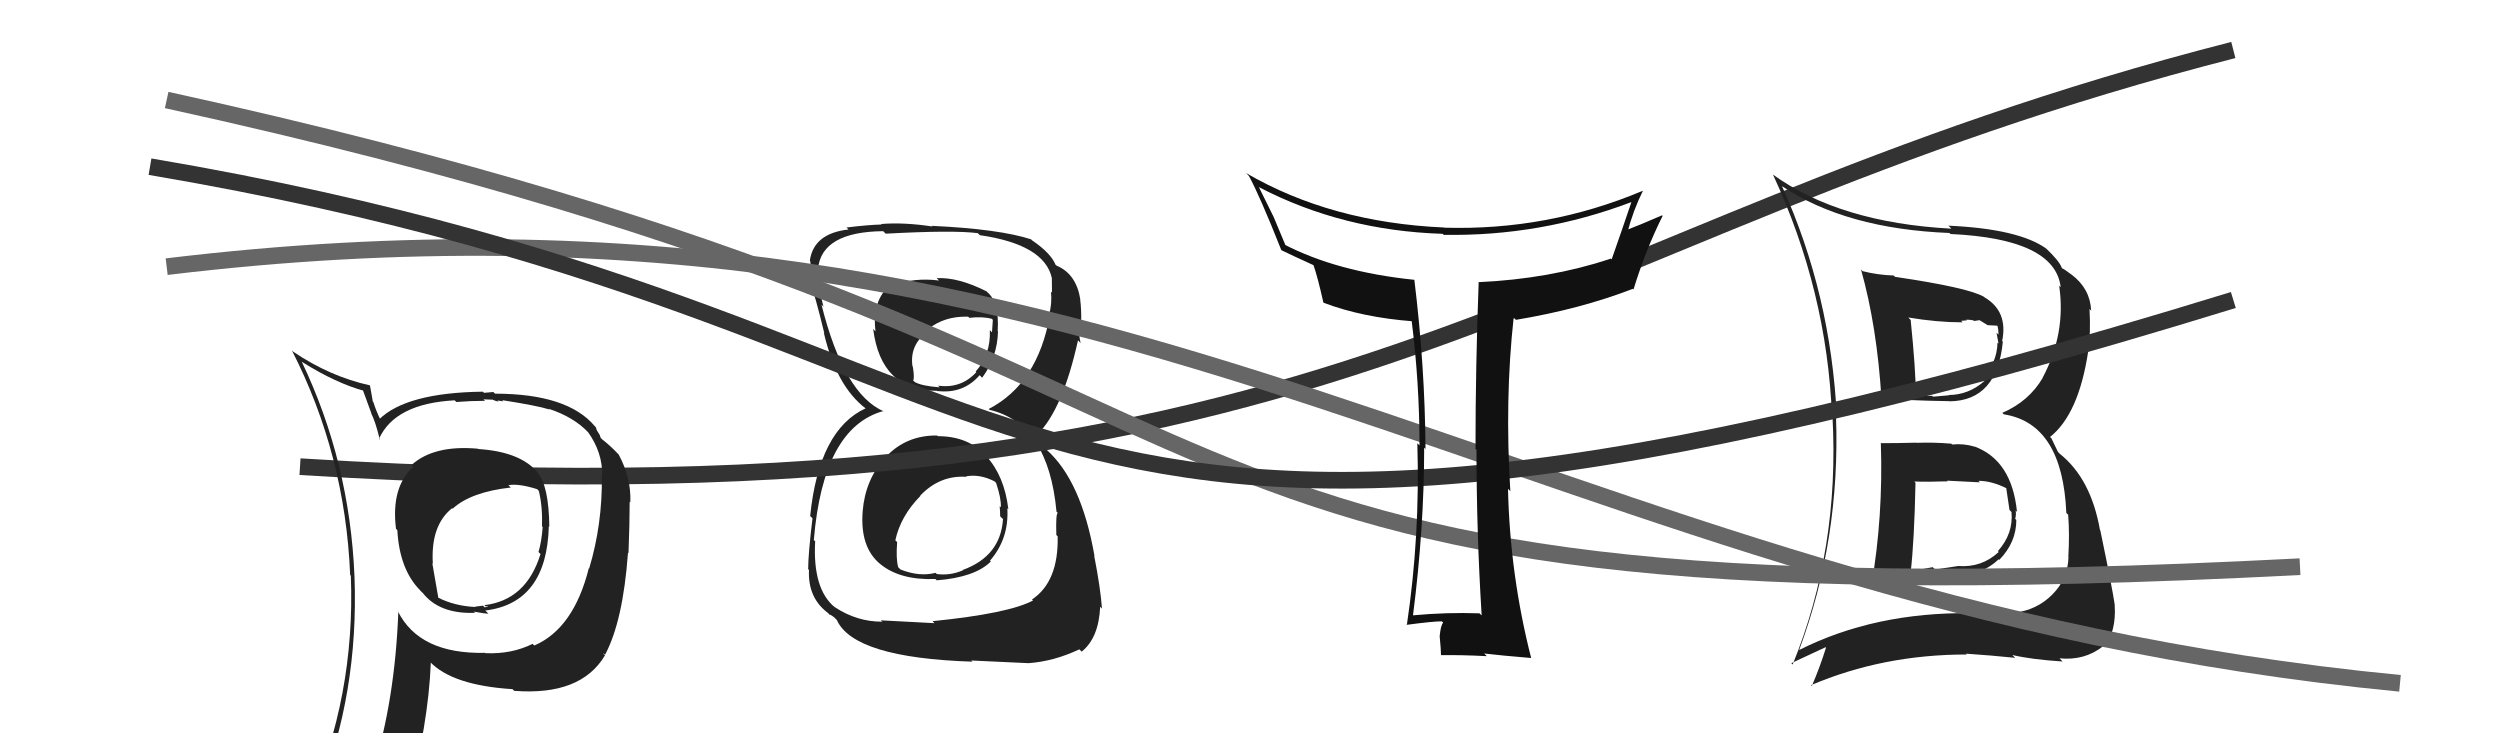
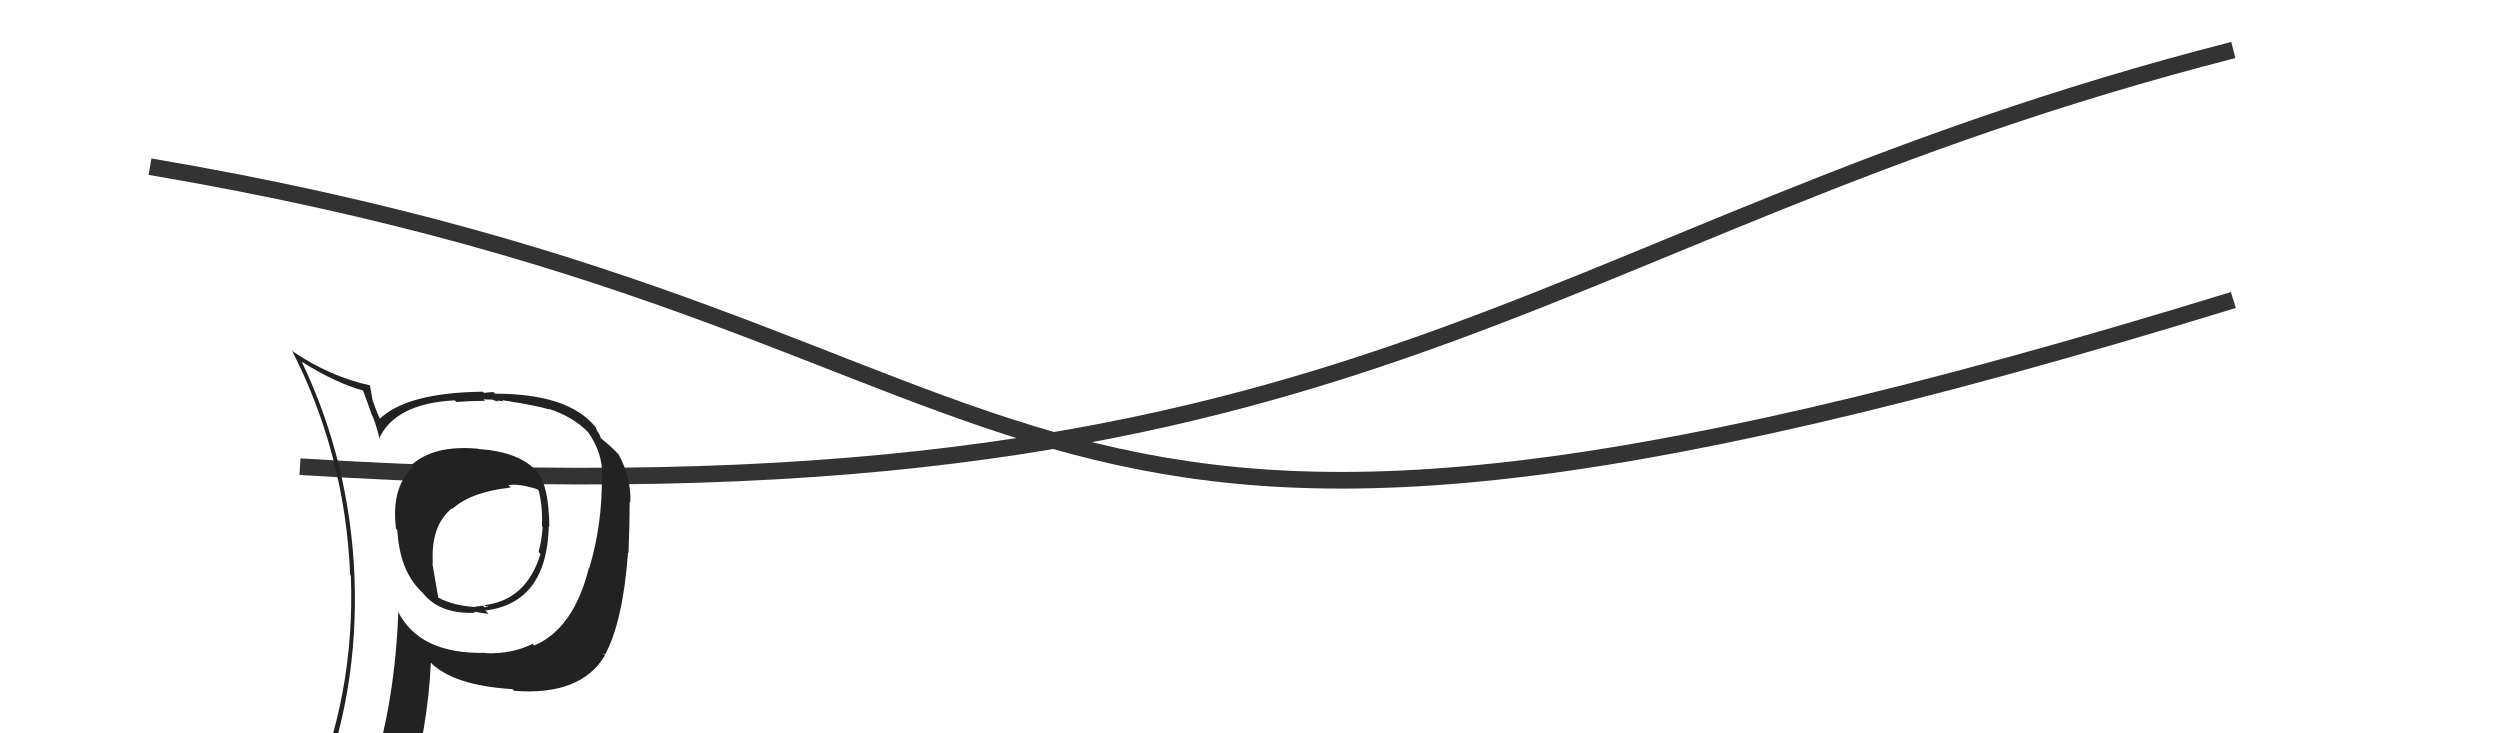
<svg xmlns="http://www.w3.org/2000/svg" width="150" height="44" viewBox="0,0,150,44">
-   <path fill="#222" d="M56.31 26.21L56.32 26.22L56.23 26.13Q54.35 26.11 53.13 27.44L53.23 27.55L53.12 27.44Q51.91 28.78 51.76 30.68L51.79 30.71L51.76 30.68Q51.59 32.83 52.81 33.84L52.90 33.94L52.80 33.83Q53.99 34.82 56.12 34.74L56.20 34.81L56.20 34.82Q58.50 34.64 59.45 33.69L59.58 33.82L59.40 33.64Q60.55 32.32 60.44 30.49L60.40 30.46L60.50 30.55Q60.27 28.57 59.18 27.37L59.12 27.30L59.16 27.35Q58.10 26.17 56.27 26.17ZM56.31 16.80L56.34 16.83L56.33 16.83Q54.85 16.64 53.52 17.13L53.43 17.05L53.45 17.07Q52.30 18.01 52.53 19.88L52.53 19.88L52.39 19.74Q52.86 23.45 56.21 23.45L56.27 23.51L56.23 23.46Q57.79 23.65 58.78 22.51L58.91 22.65L58.93 22.66Q59.84 21.44 59.88 19.88L59.90 19.90L59.86 19.86Q59.97 18.15 59.25 17.54L59.14 17.43L59.21 17.49Q57.49 16.62 56.20 16.69ZM56.08 37.40L56.07 37.39L52.85 37.22L52.94 37.30Q51.42 37.31 50.09 36.43L49.99 36.34L50.08 36.43Q48.75 35.33 48.91 32.47L48.95 32.52L48.83 32.40Q49.39 25.65 53.01 24.66L53.00 24.65L53.04 24.69Q50.63 23.65 49.29 18.28L49.31 18.30L49.41 18.40Q49.02 16.94 49.10 16.14L48.97 16.01L49.08 16.13Q49.30 13.91 52.99 13.87L53.09 13.97L53.14 14.02Q57.22 13.80 58.67 13.99L58.67 13.99L58.79 14.11Q62.66 14.67 63.11 16.68L63.11 16.68L63.11 16.68Q63.12 17.18 63.12 17.56L63.09 17.53L63.06 17.50Q63.13 18.26 62.94 18.87L63.03 18.95L62.99 18.92Q62.26 23.02 59.32 24.54L59.48 24.70L59.37 24.59Q62.90 25.41 63.39 30.70L63.42 30.73L63.47 30.78Q63.34 30.80 63.38 32.10L63.52 32.24L63.46 32.18Q63.52 34.90 61.92 35.97L61.99 36.04L61.98 36.03Q60.52 36.81 55.95 37.27ZM58.37 39.72L58.27 39.63L61.71 39.79L61.71 39.79Q63.24 39.68 64.76 38.96L64.87 39.07L64.90 39.10Q65.93 38.27 66.01 36.40L66.15 36.55L66.12 36.52Q66.03 35.28 65.65 33.34L65.78 33.48L65.67 33.36Q64.88 28.84 62.79 26.98L62.70 26.89L62.48 26.48L62.28 26.20L62.27 26.08L62.25 26.06Q63.76 24.57 64.68 20.42L64.83 20.57L64.84 20.57Q64.69 20.05 64.77 19.21L64.74 19.18L64.87 19.31Q64.89 18.57 64.81 17.96L64.76 17.91L64.82 17.97Q64.58 16.44 63.40 15.94L63.50 16.04L63.55 16.05L63.23 15.81L63.35 15.93Q63.09 15.21 61.91 14.41L61.85 14.36L61.93 14.39L61.90 14.37Q59.98 13.74 55.90 13.55L55.89 13.53L55.95 13.59Q54.24 13.33 52.87 13.44L52.93 13.51L52.90 13.47Q52.08 13.49 50.79 13.65L50.77 13.63L50.91 13.77Q48.82 14.00 48.59 15.64L48.70 15.74L48.61 15.65Q48.71 16.29 48.75 17.09L48.58 16.92L48.60 16.94Q48.89 17.64 49.46 20.00L49.30 19.85L49.43 19.97Q50.18 23.16 51.93 24.50L52.00 24.56L51.91 24.48L51.94 24.50Q49.14 25.78 48.61 30.96L48.74 31.09L48.75 31.09Q48.49 33.24 48.49 34.15L48.58 34.24L48.54 34.20Q48.46 35.84 49.64 36.75L49.69 36.79L49.79 36.90Q49.76 36.83 50.03 37.02L50.22 37.21L50.21 37.20Q51.23 39.47 58.34 39.70ZM57.92 28.54L57.93 28.55L57.96 28.58Q58.79 28.43 59.67 28.88L59.78 28.99L59.77 28.99Q60.08 29.91 60.05 30.44L60.08 30.47L59.98 30.37Q60.01 30.68 60.01 30.98L60.09 31.06L60.18 31.14Q60.04 33.37 57.76 34.20L57.79 34.23L57.77 34.22Q57.00 34.55 56.20 34.44L56.17 34.40L56.13 34.37Q55.17 34.62 54.03 34.17L53.92 34.06L53.89 34.03Q53.75 33.51 53.83 32.52L53.77 32.47L53.72 32.42Q54.03 30.97 55.23 29.75L55.20 29.73L55.21 29.74Q56.39 28.50 57.99 28.61ZM58.10 19.01L58.06 18.97L58.16 19.07Q58.97 18.98 59.51 19.13L59.57 19.19L59.52 19.94L59.39 19.81Q59.45 21.28 58.54 22.29L58.48 22.23L58.58 22.33Q57.66 23.33 56.29 23.14L56.27 23.13L56.38 23.24Q55.32 23.16 54.90 22.93L54.78 22.82L54.79 22.82Q54.88 22.69 54.77 22.00L54.68 21.91L54.75 21.99Q54.55 20.64 55.77 19.81L55.66 19.70L55.70 19.74Q56.67 18.96 58.08 19.00Z" />
  <path d="M18 28 C82 32,91 14,134 3" stroke="#333" fill="none" />
-   <path fill="#222" d="M112.90 26.63L112.93 26.66L112.85 26.57Q113.00 30.99 112.28 35.14L112.28 35.14L112.22 35.09Q114.37 34.42 117.46 34.31L117.58 34.43L117.53 34.38Q118.86 34.56 119.92 33.56L119.98 33.61L119.96 33.59Q120.98 32.54 120.98 31.20L121.08 31.30L120.91 31.13Q120.98 30.90 120.94 30.63L120.93 30.62L121.02 30.71Q120.71 27.62 118.47 26.79L118.62 26.94L118.48 26.80Q117.82 26.60 117.13 26.67L117.11 26.65L117.08 26.62Q116.01 26.53 114.98 26.57L114.94 26.54L114.97 26.56Q113.89 26.59 112.86 26.59ZM111.71 16.22L111.66 16.17L111.66 16.17Q112.62 19.57 112.89 23.95L112.76 23.83L112.82 23.88Q114.30 24.03 116.96 24.07L116.99 24.09L116.98 24.08Q119.83 24.04 120.17 20.50L120.25 20.58L120.13 20.46Q120.49 18.69 119.09 17.85L119.07 17.84L119.04 17.81Q118.11 17.26 113.70 16.61L113.76 16.67L113.62 16.53Q112.67 16.50 111.76 16.27ZM107.98 39.02L107.98 39.02L107.95 39.00Q110.43 32.34 110.16 24.96L110.17 24.97L110.21 25.01Q109.85 17.64 106.92 11.17L107.08 11.33L106.92 11.17Q110.74 13.73 116.97 13.98L117.06 14.07L117.03 14.04Q123.29 14.33 123.64 17.22L123.61 17.20L123.55 17.14Q123.97 20.00 122.56 22.66L122.46 22.56L122.57 22.66Q121.74 24.08 120.14 24.77L120.26 24.89L120.23 24.86Q123.75 25.41 123.98 30.78L124.10 30.89L124.09 30.89Q124.18 32.01 124.10 33.42L124.17 33.48L124.11 33.42Q124.07 34.75 123.13 35.68L123.13 35.67L123.13 35.68Q122.20 36.61 120.87 36.76L120.74 36.64L120.87 36.76Q119.38 36.83 118.31 36.83L118.29 36.81L118.27 36.79Q112.48 36.72 107.95 39.00ZM120.80 39.36L120.74 39.30L120.74 39.30Q121.89 39.57 123.75 39.69L123.70 39.63L123.57 39.50Q125.08 39.65 126.19 38.77L126.16 38.75L126.25 38.84Q126.99 37.86 126.88 36.30L126.87 36.29L126.89 36.32Q126.74 35.29 126.02 31.83L126.06 31.86L126.00 31.81Q125.46 28.72 123.59 27.23L123.48 27.12L123.08 26.29L123.00 26.22Q124.72 24.86 125.29 21.09L125.34 21.14L125.30 21.10Q125.45 19.95 125.37 18.54L125.49 18.66L125.47 18.64Q125.41 17.32 124.30 16.48L124.23 16.41L124.31 16.49Q123.85 16.14 123.73 16.10L123.84 16.21L123.71 16.08Q123.58 15.68 122.74 14.88L122.83 14.97L122.78 14.92Q121.13 13.73 116.90 13.54L117.01 13.64L117.08 13.72Q110.37 13.36 106.37 10.47L106.29 10.39L106.38 10.48Q109.62 17.45 109.92 24.98L109.89 24.95L109.95 25.01Q110.38 32.94 107.56 39.87L107.48 39.79L109.54 38.83L109.56 38.86Q109.20 40.02 108.71 41.16L108.70 41.15L108.66 41.11Q112.98 39.27 118.00 39.27L118.05 39.31L117.95 39.22Q119.46 39.32 120.91 39.47ZM118.61 28.76L118.78 28.93L118.71 28.85Q119.50 28.85 120.42 29.31L120.27 29.16L120.37 29.26Q120.41 29.53 120.57 30.60L120.70 30.73L120.69 30.72Q120.81 32.02 119.87 33.07L119.90 33.09L119.92 33.12Q118.90 34.07 117.49 33.96L117.50 33.96L116.11 34.17L115.96 34.03Q115.30 34.16 114.57 34.28L114.64 34.34L114.64 34.34Q114.86 32.43 114.93 28.97L114.85 28.88L114.86 28.89Q115.61 28.92 116.87 28.88L116.82 28.84L116.83 28.84Q118.18 28.90 118.79 28.94ZM117.71 19.29L117.67 19.25L118.02 19.22L117.97 19.18Q118.21 19.18 118.40 19.22L118.44 19.26L118.77 19.21L119.26 19.51L119.83 19.54L119.85 19.56Q119.91 19.78 119.91 20.08L119.79 19.96L119.91 20.61L119.85 20.56Q119.82 21.78 118.94 22.71L118.94 22.71L119.08 22.85Q118.12 23.70 116.91 23.70L117.00 23.80L116.92 23.72Q115.98 23.80 115.98 23.80L115.85 23.68L115.92 23.75Q114.65 23.77 115.00 23.77L114.86 23.64L114.95 23.73Q114.95 22.24 114.64 19.19L114.59 19.15L114.50 19.05Q116.23 19.34 117.75 19.34Z" />
-   <path d="M10 6 C83 22,61 38,138 34" stroke="#666" fill="none" />
  <path fill="#222" d="M28.55 26.82L28.59 26.86L28.65 26.92Q26.03 26.69 24.69 27.90L24.67 27.89L24.80 28.01Q23.45 29.22 23.76 31.73L23.72 31.69L23.84 31.81Q23.97 34.15 25.19 35.40L25.31 35.53L25.36 35.57Q26.36 36.85 28.50 36.77L28.40 36.67L28.43 36.70Q29.11 36.82 29.30 36.82L29.20 36.71L29.12 36.63Q32.81 36.18 32.93 31.57L32.80 31.44L32.96 31.60Q32.93 29.13 32.24 28.33L32.21 28.30L32.27 28.36Q31.23 27.10 28.68 26.94ZM31.97 38.65L32.00 38.68L31.96 38.63Q30.69 39.26 29.12 39.19L29.12 39.18L29.11 39.17Q25.16 39.26 23.87 36.67L23.96 36.77L23.90 36.70Q23.70 42.02 22.36 46.29L22.40 46.32L22.54 46.46Q20.74 46.95 19.10 47.67L18.94 47.51L19.09 47.66Q21.53 41.57 21.27 34.61L21.27 34.61L21.27 34.61Q20.99 27.74 18.10 21.69L18.20 21.79L18.13 21.72Q20.17 23.00 21.88 23.46L21.74 23.32L22.29 24.82L22.27 24.80Q22.52 25.27 22.79 26.38L22.76 26.35L22.74 26.33Q23.70 24.21 27.28 24.02L27.38 24.12L27.38 24.12Q28.23 24.05 29.10 24.05L29.01 23.96L29.52 23.98L29.50 23.96Q29.72 24.06 29.91 24.10L29.85 24.03L30.20 24.08L30.13 24.01Q32.25 24.34 32.97 24.57L33.07 24.67L32.93 24.53Q34.45 25.03 35.33 25.98L35.27 25.92L35.27 25.91Q36.17 27.16 36.13 28.57L36.21 28.65L36.11 28.55Q36.15 31.45 35.35 34.11L35.29 34.05L35.33 34.09Q34.42 37.71 32.06 38.73ZM36.23 39.26L36.20 39.18L36.30 39.29Q37.38 37.28 37.68 33.16L37.72 33.20L37.71 33.19Q37.78 31.36 37.78 30.10L37.70 30.03L37.82 30.14Q37.88 28.68 37.12 27.27L36.97 27.13L37.11 27.26Q36.63 26.75 36.14 26.37L36.04 26.27L35.99 26.11L35.80 25.80L35.76 25.65L35.68 25.56Q34.04 23.62 29.70 23.62L29.60 23.52L29.04 23.57L28.97 23.50Q24.38 23.56 22.75 25.16L22.83 25.24L22.87 25.28Q22.55 24.62 22.40 24.12L22.37 24.10L22.20 23.13L22.19 23.12Q19.79 22.59 17.59 21.10L17.49 21.00L17.51 21.02Q20.71 27.27 21.01 34.50L20.94 34.43L21.05 34.54Q21.33 41.78 18.47 48.25L18.43 48.22L20.53 47.45L20.43 47.36Q20.21 48.13 19.52 49.69L19.46 49.62L19.48 49.64Q22.15 48.54 24.47 48.20L24.57 48.30L24.44 48.17Q25.70 43.49 25.85 39.76L25.70 39.61L25.80 39.71Q27.14 41.12 30.75 41.35L30.76 41.36L30.85 41.45Q34.85 41.76 36.30 39.32L36.29 39.31ZM30.51 29.11L30.65 29.25L30.50 29.11Q31.12 29.00 32.23 29.35L32.38 29.51L32.33 29.45Q32.56 30.40 32.52 31.58L32.54 31.60L32.56 31.62Q32.50 32.47 32.31 33.12L32.38 33.19L32.43 33.24Q31.58 36.01 29.06 36.31L29.12 36.37L29.26 36.39L29.28 36.42Q29.20 36.40 29.08 36.44L28.98 36.34L28.50 36.40L28.53 36.42Q27.28 36.36 26.29 35.86L26.30 35.87L25.94 33.80L25.97 33.82Q25.83 31.52 27.13 30.49L27.05 30.42L27.16 30.52Q28.25 29.52 30.65 29.25Z" />
-   <path d="M10 16 C68 9,92 36,144 41" stroke="#666" fill="none" />
  <path d="M9 10 C68 20,56 42,134 18" stroke="#333" fill="none" />
-   <path fill="#111" d="M88.91 36.93L88.83 36.86L88.77 36.80Q86.80 36.73 84.78 36.92L84.91 37.05L84.78 36.92Q85.45 31.69 85.45 26.86L85.57 26.97L85.53 26.94Q85.50 22.00 84.86 16.78L84.87 16.80L84.87 16.79Q80.20 16.31 77.00 14.64L77.16 14.79L76.42 13.02L76.43 13.04Q76.14 12.44 75.53 11.22L75.59 11.28L75.54 11.23Q80.55 13.84 86.56 14.03L86.64 14.11L86.62 14.09Q92.43 14.19 97.87 12.13L97.98 12.24L97.88 12.14Q97.34 13.74 96.70 15.56L96.55 15.42L96.65 15.52Q92.96 16.74 88.70 16.93L88.82 17.05L88.72 16.95Q88.53 21.97 88.53 26.92L88.47 26.87L88.59 26.99Q88.59 31.94 88.90 36.93ZM98.62 11.51L98.63 11.52L98.56 11.45Q92.85 13.85 86.64 13.66L86.63 13.65L86.64 13.65Q79.86 13.35 74.76 10.38L74.77 10.39L74.93 10.55Q75.58 11.73 76.88 15.01L76.90 15.03L76.88 15.01Q77.56 15.34 78.81 15.91L78.91 16.01L78.81 15.91Q79.06 16.62 79.40 18.14L79.33 18.06L79.43 18.17Q81.75 19.05 84.80 19.28L84.80 19.27L84.69 19.17Q85.17 22.96 85.17 26.73L85.08 26.63L85.04 26.60Q85.21 32.14 84.41 37.51L84.34 37.43L84.40 37.49Q85.97 37.28 86.51 37.28L86.60 37.37L86.59 37.36Q86.44 37.52 86.38 38.18L86.41 38.21L86.38 38.18Q86.46 38.98 86.46 39.32L86.34 39.20L86.45 39.31Q87.68 39.29 89.21 39.37L89.13 39.29L89.05 39.21Q90.05 39.33 91.87 39.48L91.94 39.55L91.87 39.48Q90.60 34.51 90.48 29.34L90.48 29.33L90.62 29.47Q90.28 23.96 90.82 19.05L90.90 19.14L90.96 19.19Q94.81 18.55 97.97 17.33L97.99 17.35L98.01 17.37Q98.73 15.01 99.76 12.95L99.77 12.96L99.72 12.92Q98.32 13.53 97.52 13.83L97.58 13.89L97.64 13.96Q98.00 12.60 98.57 11.46Z" />
</svg>